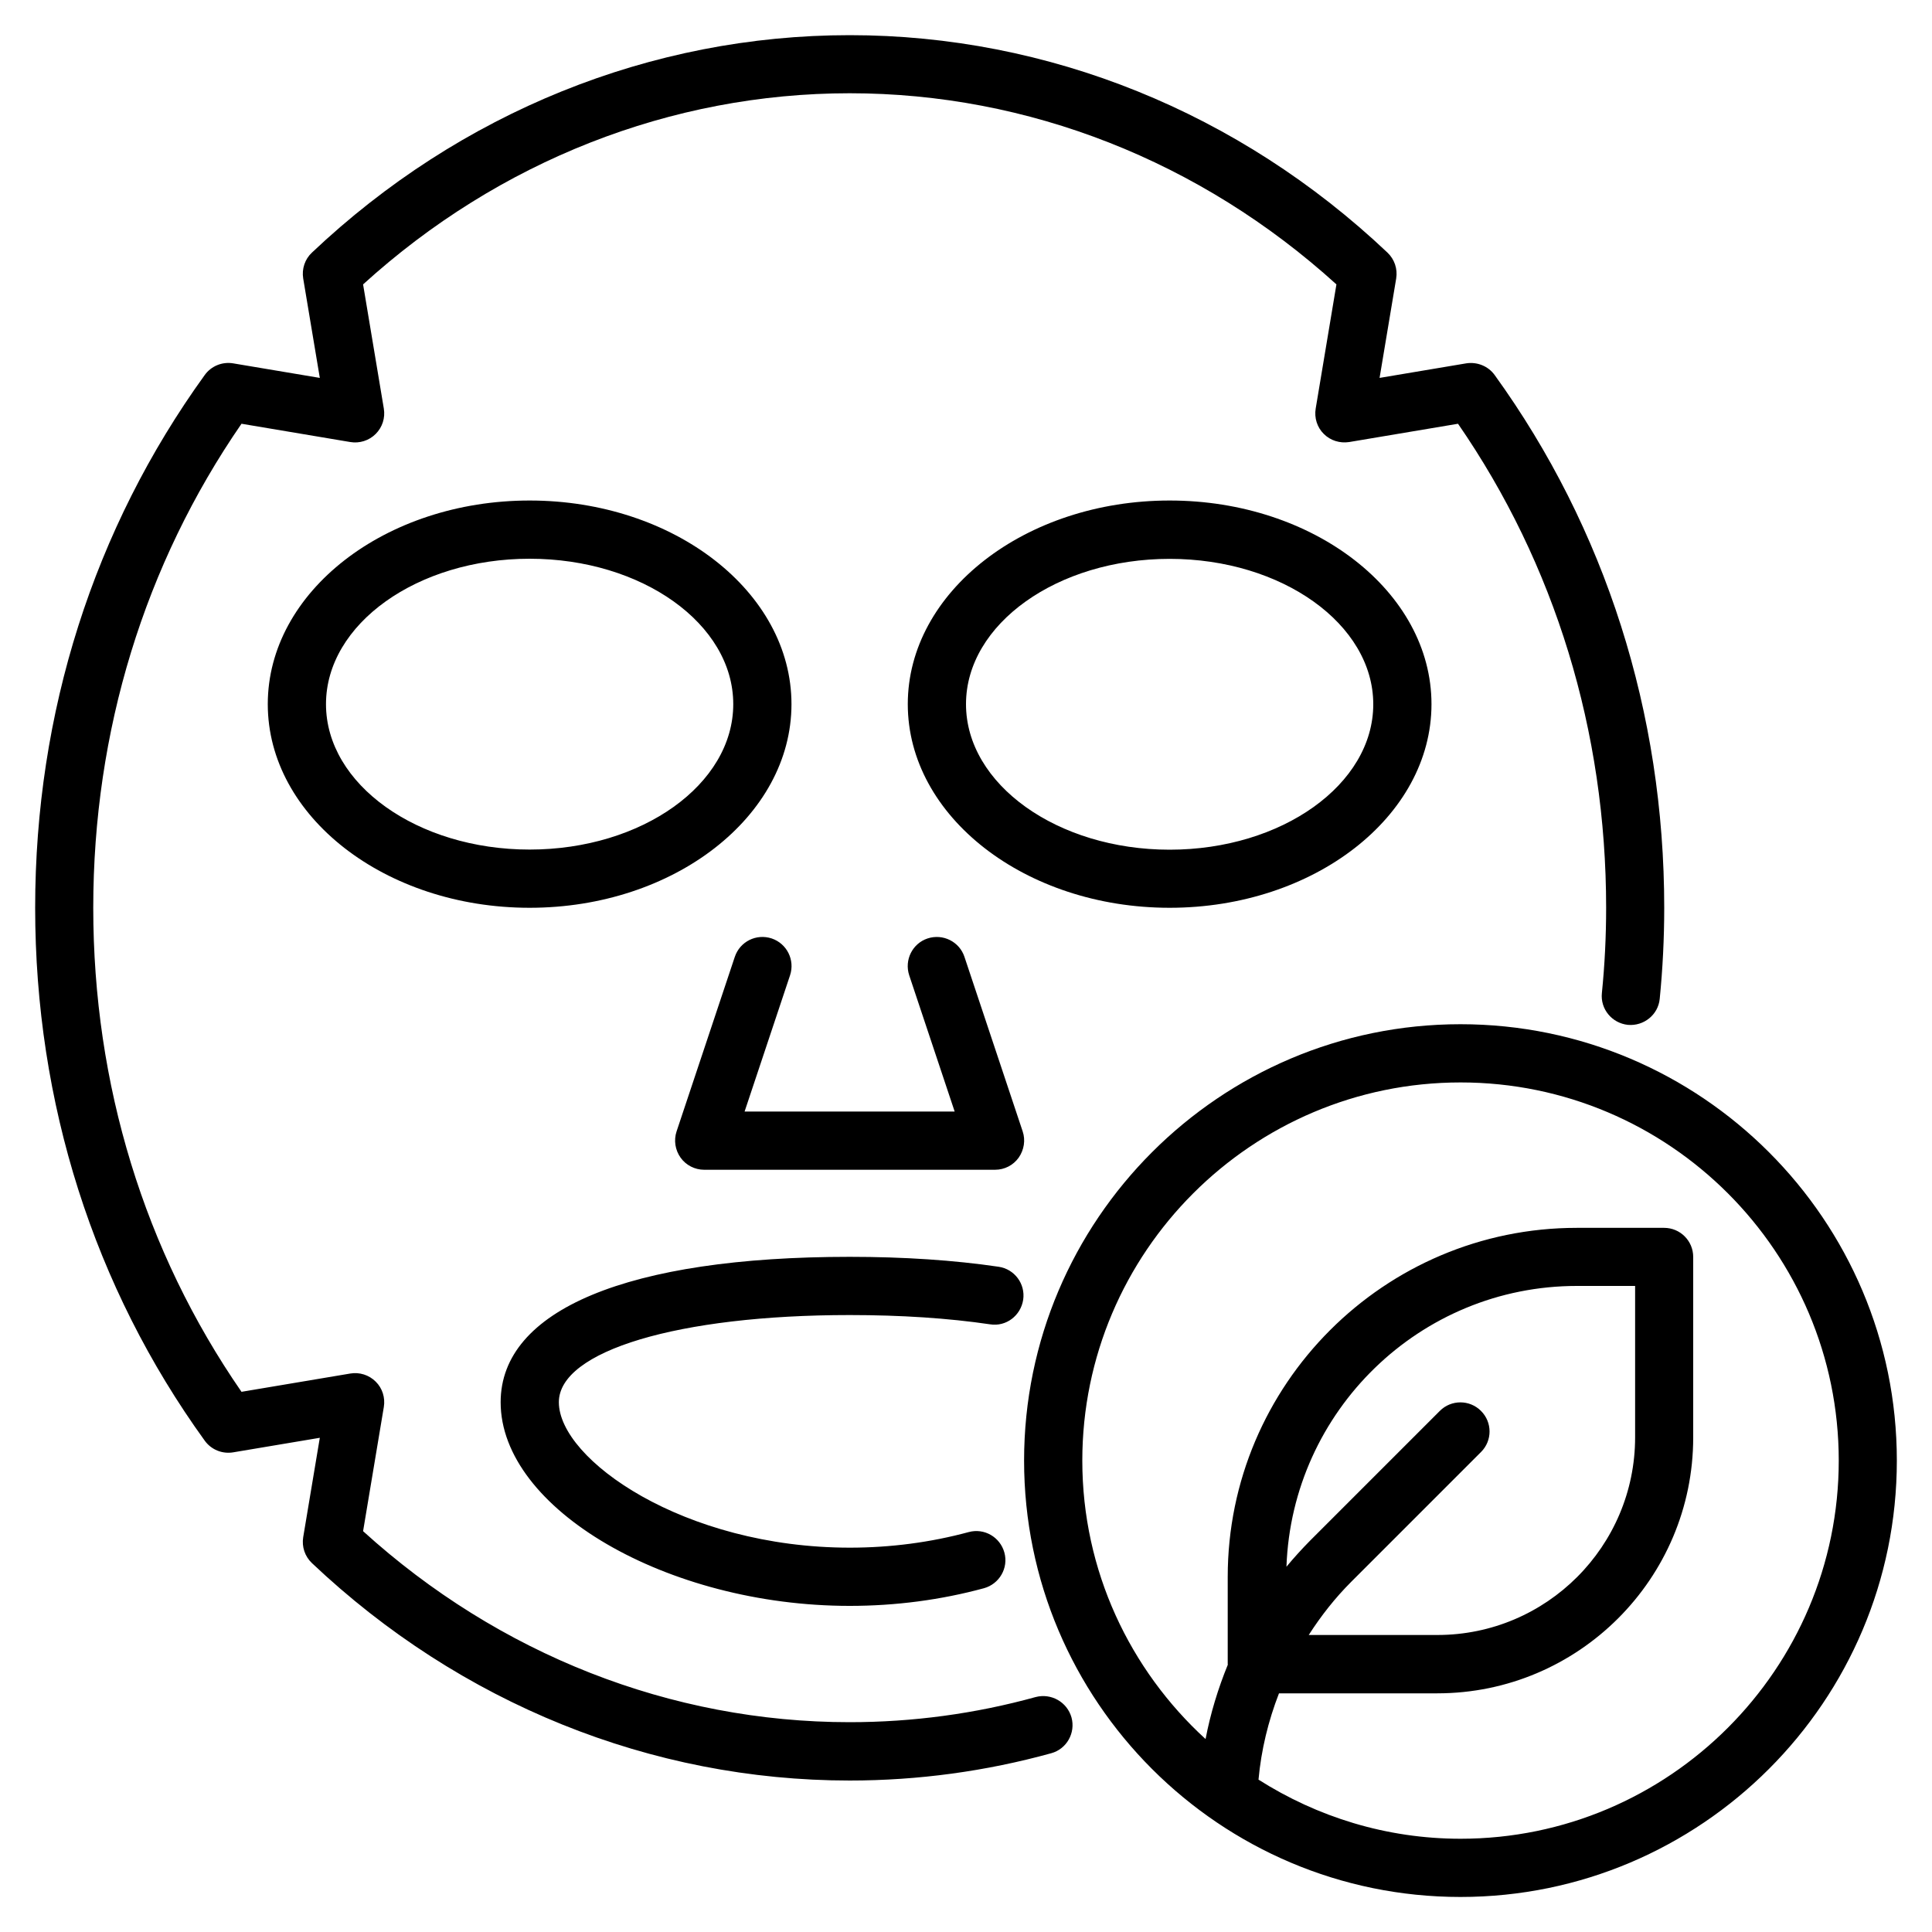
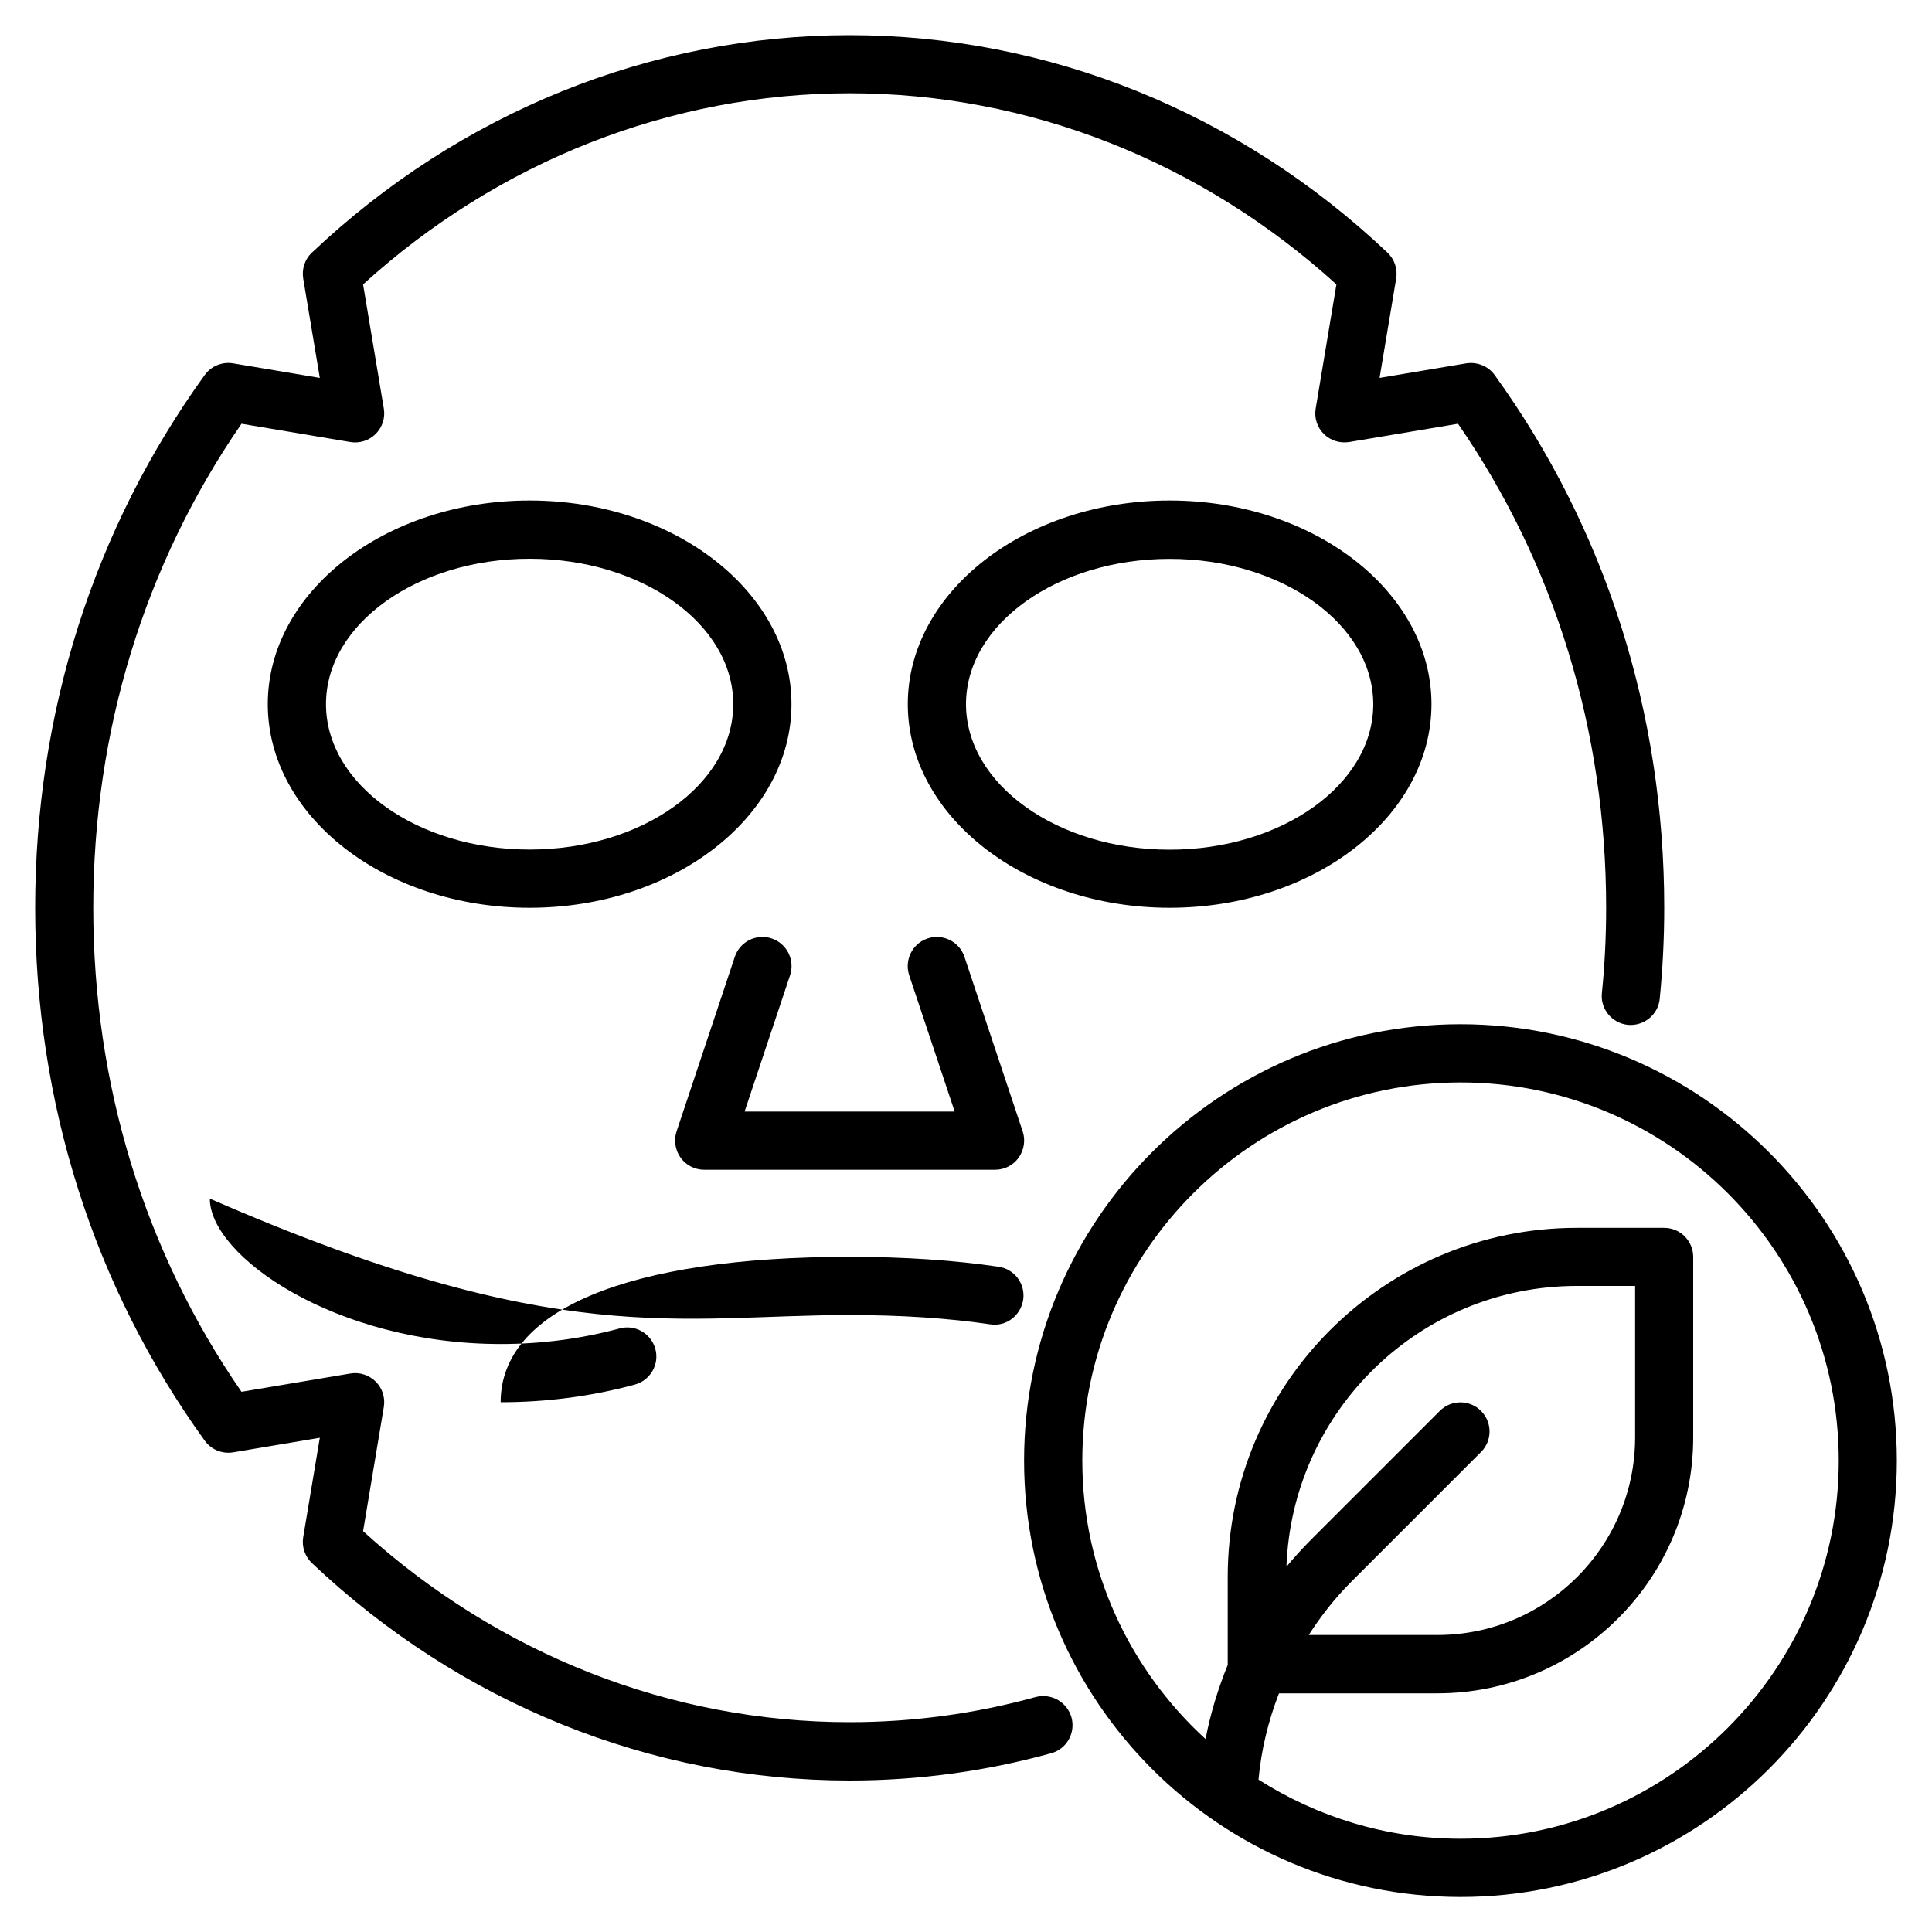
<svg xmlns="http://www.w3.org/2000/svg" version="1.1" id="Layer_1" x="0px" y="0px" viewBox="0 0 150 150" xml:space="preserve">
-   <path d="M83.19,133.34c0.33,1.2-0.37,2.45-1.57,2.78c-5.06,1.4-10.33,2.12-15.65,2.12c-15.41,0-30.24-5.99-41.75-16.88 c-0.55-0.52-0.8-1.27-0.68-2.01l1.29-7.72l-6.73,1.13c-0.85,0.14-1.7-0.21-2.2-0.9C7.28,99.93,2.73,85.62,2.73,70.48 s4.55-29.44,13.17-41.37c0.5-0.69,1.35-1.04,2.2-0.9l6.73,1.13l-1.29-7.72c-0.12-0.74,0.13-1.5,0.68-2.01 C35.73,8.72,50.56,2.73,65.97,2.73s30.24,5.99,41.75,16.88c0.55,0.52,0.8,1.27,0.68,2.01l-1.29,7.72l6.73-1.13 c0.84-0.13,1.7,0.21,2.2,0.9c8.61,11.92,13.17,26.23,13.17,41.37c0,2.38-0.12,4.76-0.35,7.07c-0.12,1.24-1.24,2.13-2.47,2.02 c-1.24-0.13-2.15-1.23-2.02-2.47c0.22-2.17,0.33-4.39,0.33-6.62c0-13.71-3.97-26.67-11.5-37.58l-8.45,1.42 c-0.72,0.11-1.45-0.11-1.97-0.63c-0.52-0.51-0.75-1.25-0.63-1.97l1.61-9.64C93.2,12.5,79.83,7.24,65.97,7.24S38.73,12.5,28.19,22.08 l1.61,9.64c0.12,0.72-0.11,1.45-0.63,1.97c-0.52,0.52-1.26,0.75-1.97,0.63l-8.45-1.42C11.22,43.82,7.24,56.78,7.24,70.48 s3.97,26.67,11.51,37.58l8.45-1.42c0.71-0.12,1.45,0.11,1.97,0.63c0.52,0.51,0.75,1.25,0.63,1.97l-1.61,9.64 c10.54,9.57,23.91,14.83,37.77,14.83c4.91,0,9.77-0.66,14.44-1.95C81.61,131.44,82.85,132.14,83.19,133.34z M41.12,70.48 c-11.21,0-20.33-7.09-20.33-15.81s9.12-15.81,20.33-15.81s20.33,7.09,20.33,15.81S52.33,70.48,41.12,70.48z M56.93,54.67 c0-6.23-7.09-11.29-15.81-11.29s-15.81,5.07-15.81,11.29s7.09,11.29,15.81,11.29S56.93,60.9,56.93,54.67z M90.81,70.48 c-11.21,0-20.33-7.09-20.33-15.81s9.12-15.81,20.33-15.81s20.33,7.09,20.33,15.81S102.02,70.48,90.81,70.48z M90.81,65.97 c8.72,0,15.81-5.07,15.81-11.29s-7.09-11.29-15.81-11.29S75,48.45,75,54.67S82.09,65.97,90.81,65.97z M65.97,102.1 c3.98,0,7.65,0.24,10.9,0.72c1.24,0.2,2.38-0.67,2.57-1.91c0.18-1.23-0.67-2.38-1.91-2.56c-3.46-0.51-7.35-0.77-11.56-0.77 c-17.22,0-27.1,4.12-27.1,11.29c0,8.27,12.92,15.81,27.1,15.81c3.56,0,7.07-0.46,10.42-1.37c1.2-0.33,1.92-1.57,1.59-2.77 c-0.33-1.2-1.56-1.92-2.77-1.59c-2.96,0.8-6.07,1.21-9.23,1.21c-12.89,0-22.59-6.85-22.59-11.29 C43.38,104.89,52.67,102.1,65.97,102.1z M79.4,87.84l-4.52-13.55c-0.39-1.18-1.67-1.82-2.86-1.43c-1.18,0.39-1.82,1.67-1.43,2.86 l3.53,10.58H57.81l3.53-10.58c0.39-1.18-0.24-2.46-1.43-2.86c-1.19-0.39-2.46,0.24-2.86,1.43l-4.52,13.55 c-0.23,0.69-0.11,1.45,0.31,2.04c0.42,0.59,1.11,0.94,1.83,0.94h22.59c0.73,0,1.41-0.35,1.83-0.94 C79.51,89.28,79.63,88.52,79.4,87.84z M147.27,113.4c0,18.68-15.2,33.88-33.88,33.88s-33.88-15.2-33.88-33.88 s15.2-33.88,33.88-33.88S147.27,94.71,147.27,113.4z M114.99,112.73l-10.08,10.08c-1.26,1.26-2.35,2.65-3.3,4.13h9.99 c8.47,0,15.35-6.89,15.35-15.35V99.84h-4.52c-12.19,0-22.12,9.71-22.55,21.8c0.58-0.7,1.19-1.37,1.83-2.02l10.08-10.08 c0.88-0.88,2.31-0.88,3.19,0C115.87,110.42,115.87,111.85,114.99,112.73z M142.76,113.4c0-16.19-13.17-29.36-29.36-29.36 S84.03,97.21,84.03,113.4c0,8.56,3.7,16.25,9.57,21.62c0.38-1.99,0.97-3.92,1.73-5.78c0-0.01-0.01-0.02-0.01-0.03v-6.78 c0-14.95,12.16-27.1,27.1-27.1h6.78c1.25,0,2.26,1.01,2.26,2.26v14.01c0,10.96-8.91,19.87-19.87,19.87H99.3 c-0.83,2.14-1.38,4.39-1.59,6.7c4.55,2.89,9.92,4.59,15.69,4.59C129.58,142.76,142.76,129.58,142.76,113.4z" />
+   <path d="M83.19,133.34c0.33,1.2-0.37,2.45-1.57,2.78c-5.06,1.4-10.33,2.12-15.65,2.12c-15.41,0-30.24-5.99-41.75-16.88 c-0.55-0.52-0.8-1.27-0.68-2.01l1.29-7.72l-6.73,1.13c-0.85,0.14-1.7-0.21-2.2-0.9C7.28,99.93,2.73,85.62,2.73,70.48 s4.55-29.44,13.17-41.37c0.5-0.69,1.35-1.04,2.2-0.9l6.73,1.13l-1.29-7.72c-0.12-0.74,0.13-1.5,0.68-2.01 C35.73,8.72,50.56,2.73,65.97,2.73s30.24,5.99,41.75,16.88c0.55,0.52,0.8,1.27,0.68,2.01l-1.29,7.72l6.73-1.13 c0.84-0.13,1.7,0.21,2.2,0.9c8.61,11.92,13.17,26.23,13.17,41.37c0,2.38-0.12,4.76-0.35,7.07c-0.12,1.24-1.24,2.13-2.47,2.02 c-1.24-0.13-2.15-1.23-2.02-2.47c0.22-2.17,0.33-4.39,0.33-6.62c0-13.71-3.97-26.67-11.5-37.58l-8.45,1.42 c-0.72,0.11-1.45-0.11-1.97-0.63c-0.52-0.51-0.75-1.25-0.63-1.97l1.61-9.64C93.2,12.5,79.83,7.24,65.97,7.24S38.73,12.5,28.19,22.08 l1.61,9.64c0.12,0.72-0.11,1.45-0.63,1.97c-0.52,0.52-1.26,0.75-1.97,0.63l-8.45-1.42C11.22,43.82,7.24,56.78,7.24,70.48 s3.97,26.67,11.51,37.58l8.45-1.42c0.71-0.12,1.45,0.11,1.97,0.63c0.52,0.51,0.75,1.25,0.63,1.97l-1.61,9.64 c10.54,9.57,23.91,14.83,37.77,14.83c4.91,0,9.77-0.66,14.44-1.95C81.61,131.44,82.85,132.14,83.19,133.34z M41.12,70.48 c-11.21,0-20.33-7.09-20.33-15.81s9.12-15.81,20.33-15.81s20.33,7.09,20.33,15.81S52.33,70.48,41.12,70.48z M56.93,54.67 c0-6.23-7.09-11.29-15.81-11.29s-15.81,5.07-15.81,11.29s7.09,11.29,15.81,11.29S56.93,60.9,56.93,54.67z M90.81,70.48 c-11.21,0-20.33-7.09-20.33-15.81s9.12-15.81,20.33-15.81s20.33,7.09,20.33,15.81S102.02,70.48,90.81,70.48z M90.81,65.97 c8.72,0,15.81-5.07,15.81-11.29s-7.09-11.29-15.81-11.29S75,48.45,75,54.67S82.09,65.97,90.81,65.97z M65.97,102.1 c3.98,0,7.65,0.24,10.9,0.72c1.24,0.2,2.38-0.67,2.57-1.91c0.18-1.23-0.67-2.38-1.91-2.56c-3.46-0.51-7.35-0.77-11.56-0.77 c-17.22,0-27.1,4.12-27.1,11.29c3.56,0,7.07-0.46,10.42-1.37c1.2-0.33,1.92-1.57,1.59-2.77 c-0.33-1.2-1.56-1.92-2.77-1.59c-2.96,0.8-6.07,1.21-9.23,1.21c-12.89,0-22.59-6.85-22.59-11.29 C43.38,104.89,52.67,102.1,65.97,102.1z M79.4,87.84l-4.52-13.55c-0.39-1.18-1.67-1.82-2.86-1.43c-1.18,0.39-1.82,1.67-1.43,2.86 l3.53,10.58H57.81l3.53-10.58c0.39-1.18-0.24-2.46-1.43-2.86c-1.19-0.39-2.46,0.24-2.86,1.43l-4.52,13.55 c-0.23,0.69-0.11,1.45,0.31,2.04c0.42,0.59,1.11,0.94,1.83,0.94h22.59c0.73,0,1.41-0.35,1.83-0.94 C79.51,89.28,79.63,88.52,79.4,87.84z M147.27,113.4c0,18.68-15.2,33.88-33.88,33.88s-33.88-15.2-33.88-33.88 s15.2-33.88,33.88-33.88S147.27,94.71,147.27,113.4z M114.99,112.73l-10.08,10.08c-1.26,1.26-2.35,2.65-3.3,4.13h9.99 c8.47,0,15.35-6.89,15.35-15.35V99.84h-4.52c-12.19,0-22.12,9.71-22.55,21.8c0.58-0.7,1.19-1.37,1.83-2.02l10.08-10.08 c0.88-0.88,2.31-0.88,3.19,0C115.87,110.42,115.87,111.85,114.99,112.73z M142.76,113.4c0-16.19-13.17-29.36-29.36-29.36 S84.03,97.21,84.03,113.4c0,8.56,3.7,16.25,9.57,21.62c0.38-1.99,0.97-3.92,1.73-5.78c0-0.01-0.01-0.02-0.01-0.03v-6.78 c0-14.95,12.16-27.1,27.1-27.1h6.78c1.25,0,2.26,1.01,2.26,2.26v14.01c0,10.96-8.91,19.87-19.87,19.87H99.3 c-0.83,2.14-1.38,4.39-1.59,6.7c4.55,2.89,9.92,4.59,15.69,4.59C129.58,142.76,142.76,129.58,142.76,113.4z" />
</svg>